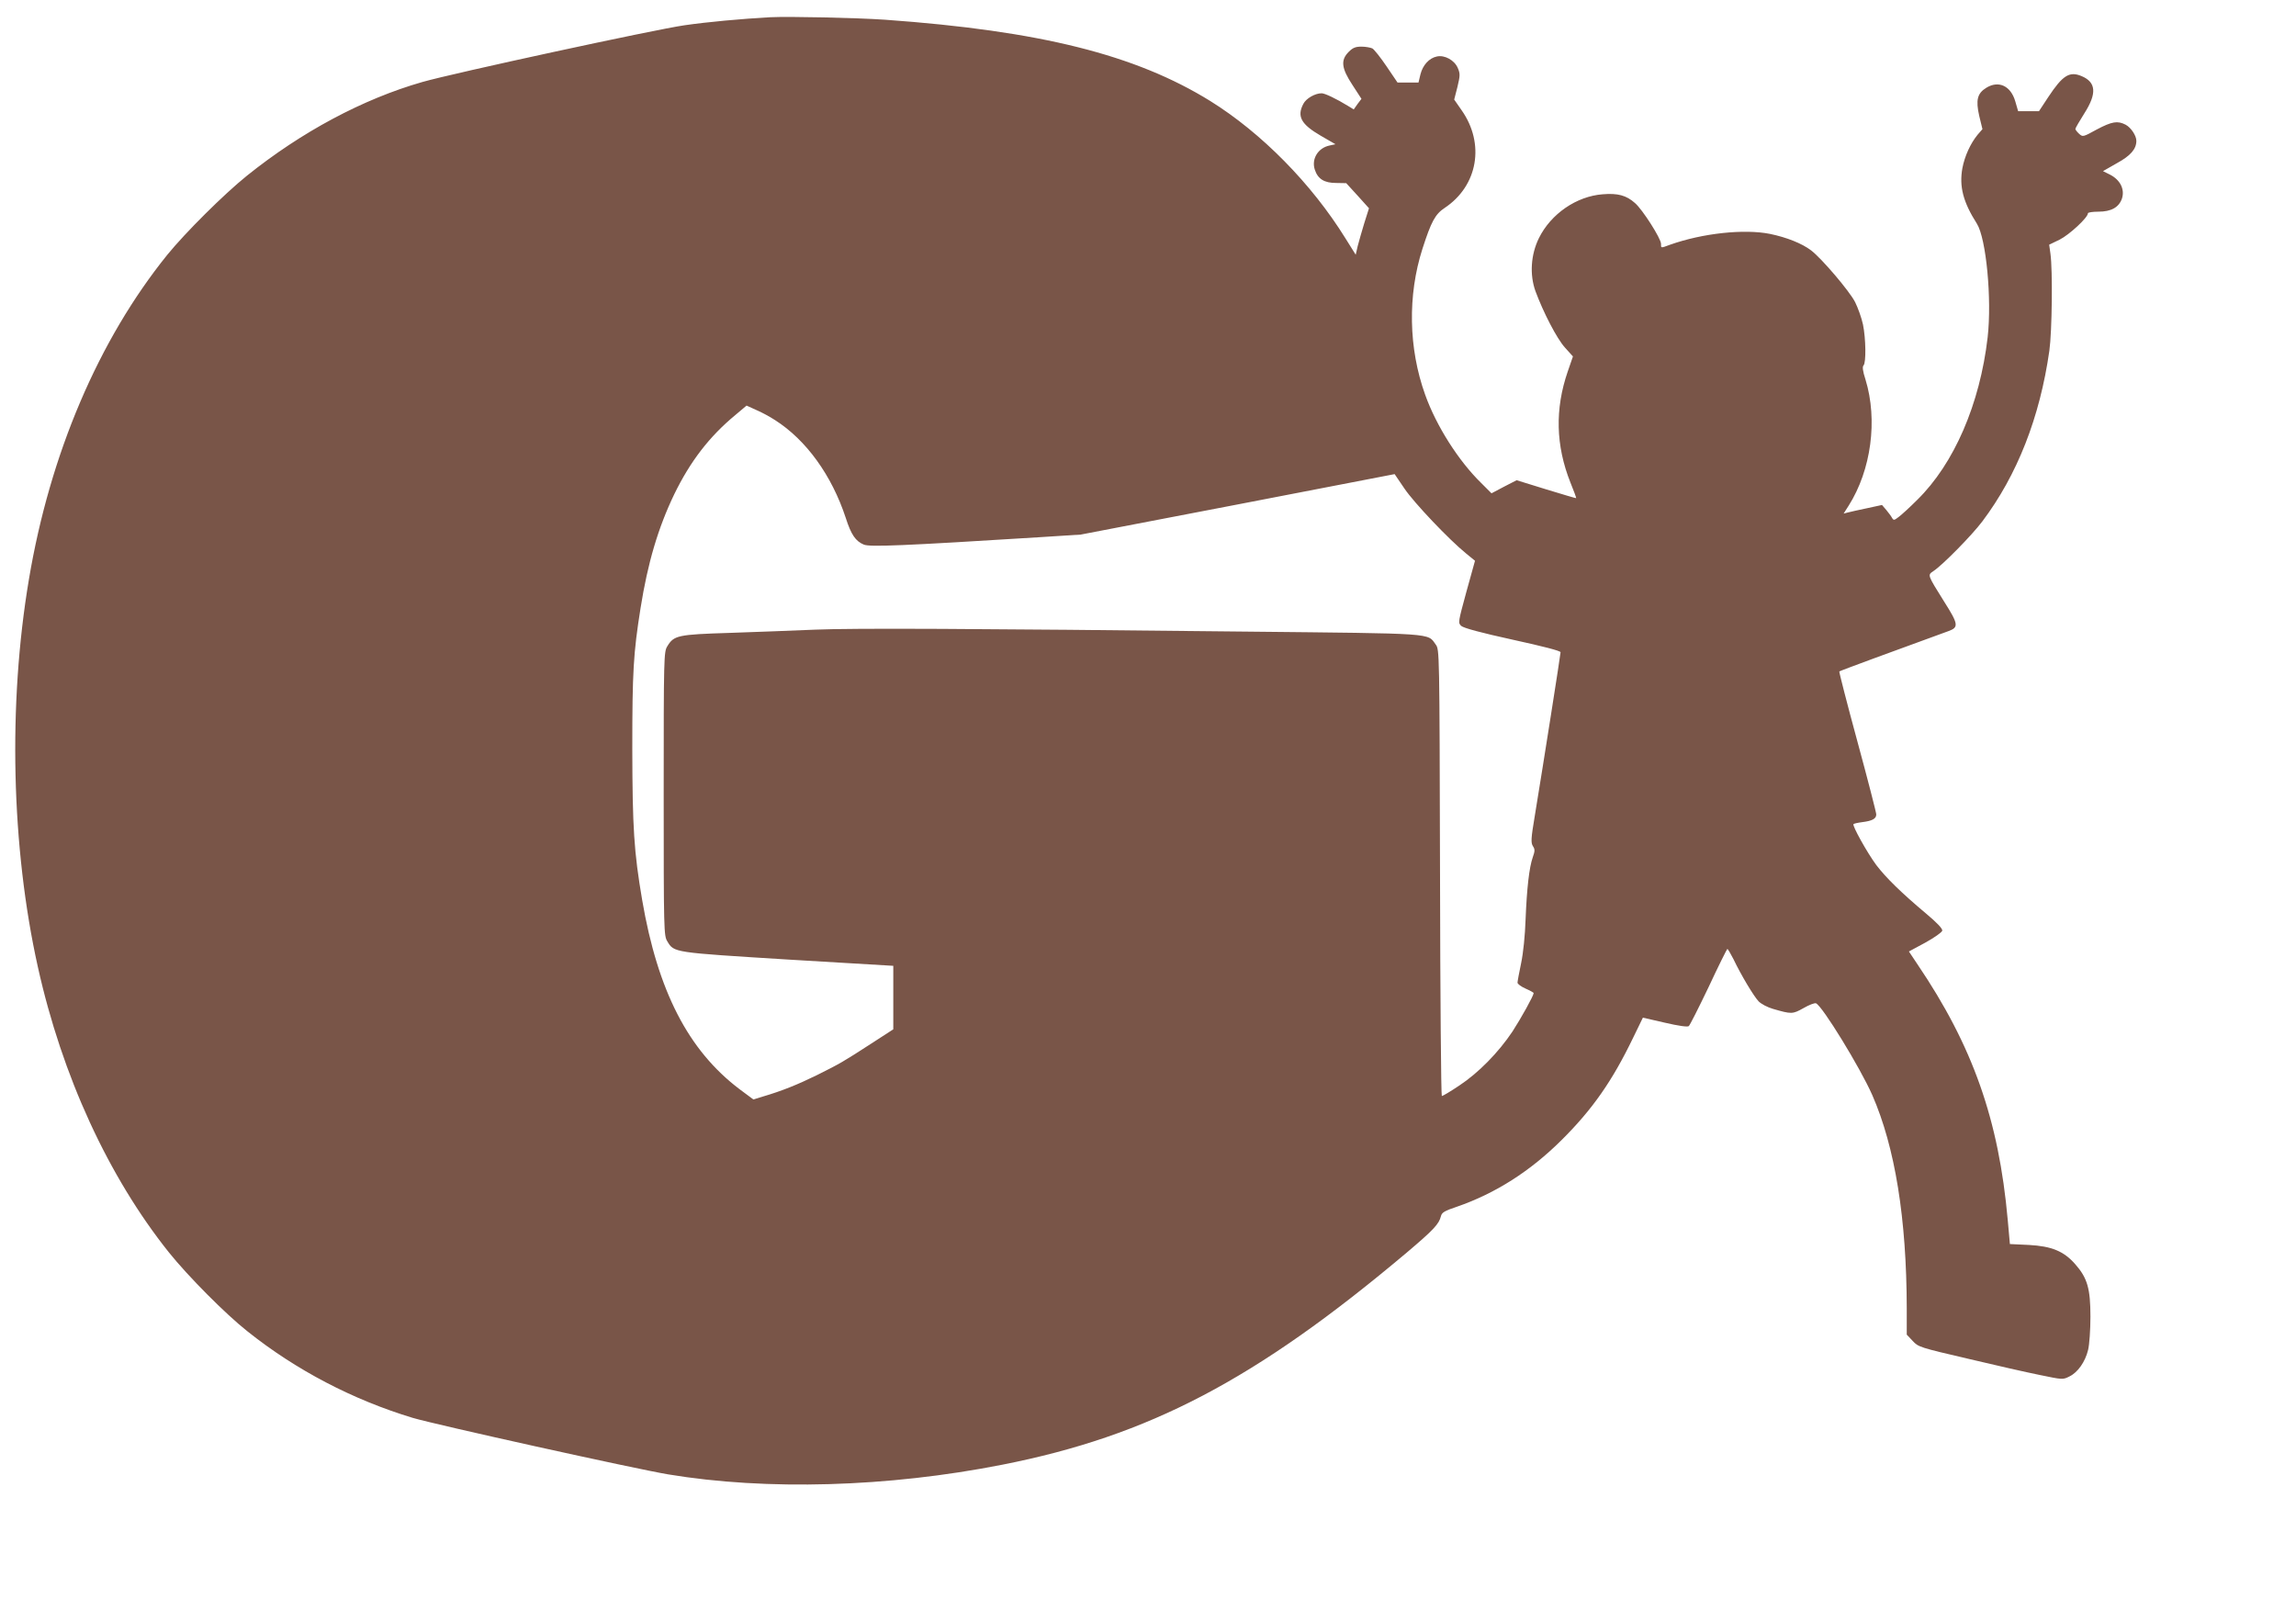
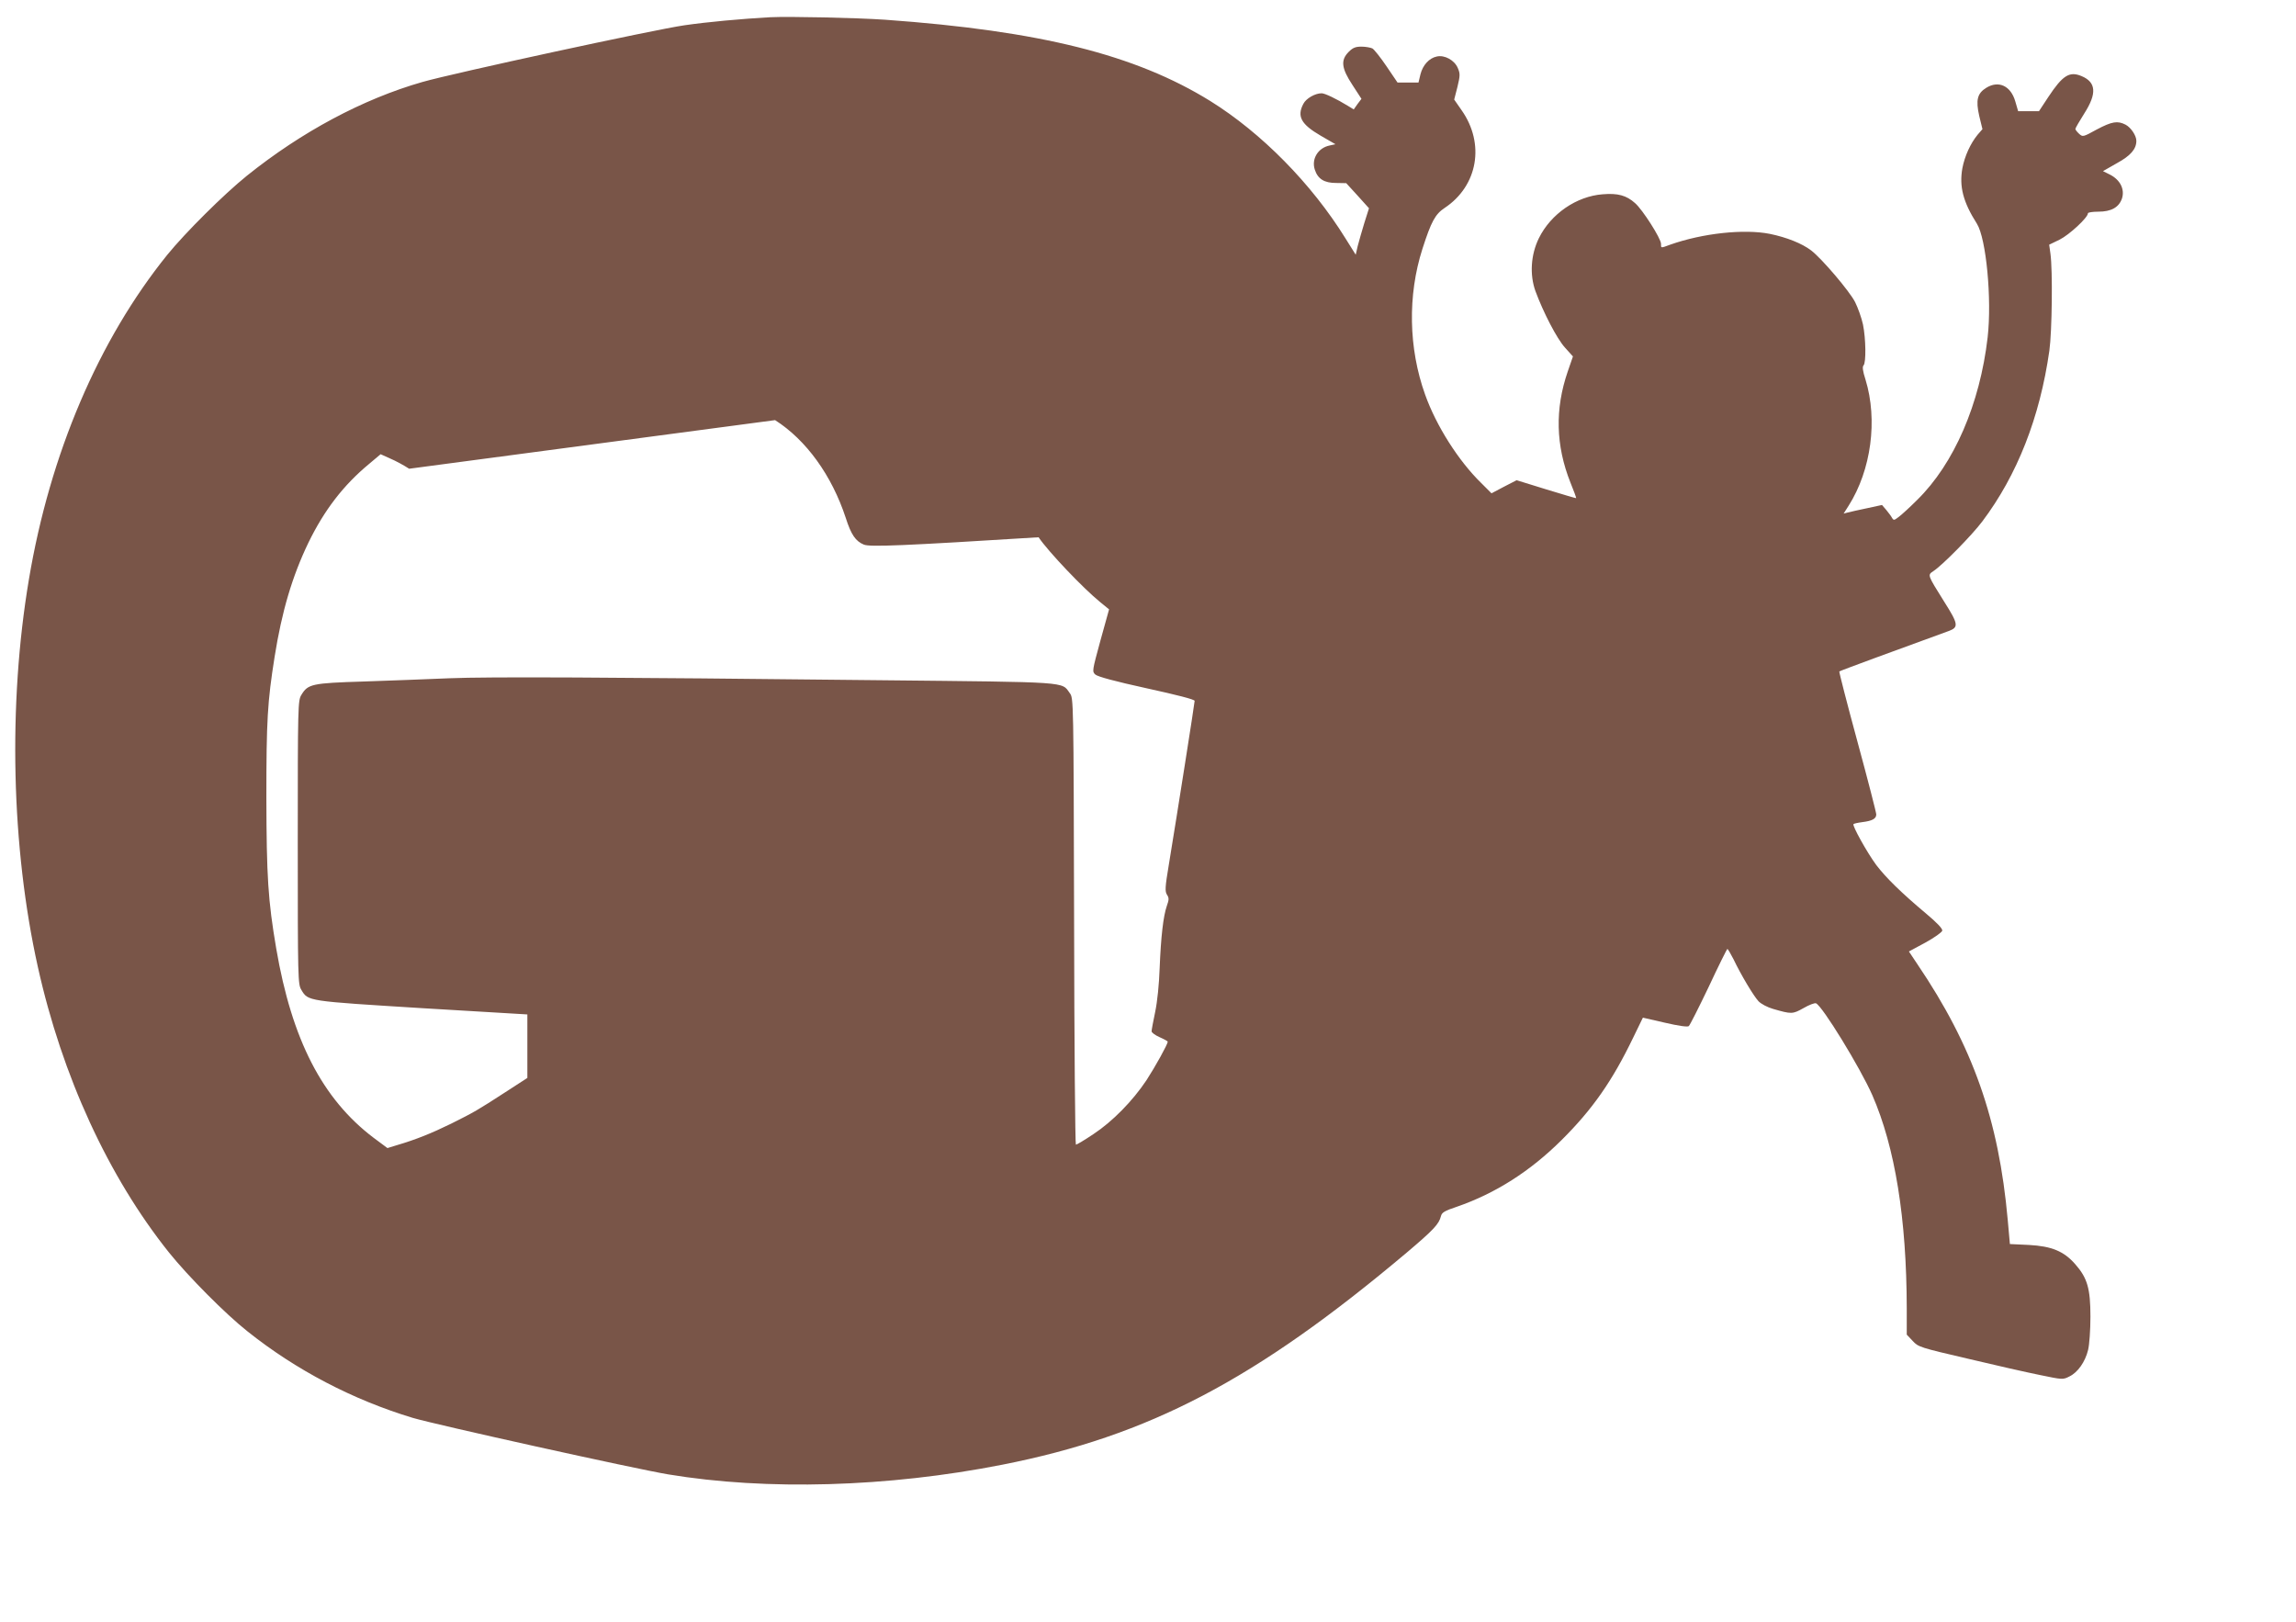
<svg xmlns="http://www.w3.org/2000/svg" version="1.0" width="1280pt" height="904pt" viewBox="0 0 1280 904" preserveAspectRatio="xMidYMid meet">
  <g transform="translate(0,904) scale(0.1,-0.1)" fill="#795548" stroke="none">
-     <path d="M4295 8944 c-163 -9 -349 -26 -480 -45 -167 -24 -1289 -267 -1460 -316 -332 -95 -674 -278 -979 -523 -129 -104 -342 -316 -443 -440 -383 -474 -655 -1111 -772 -1811 -117 -695 -98 -1494 50 -2159 135 -608 393 -1169 731 -1592 105 -131 315 -343 438 -440 271 -216 587 -381 921 -482 128 -38 1234 -283 1424 -315 549 -91 1224 -72 1863 54 818 161 1412 473 2254 1182 150 127 180 159 191 203 5 21 20 30 89 53 214 74 408 197 584 372 171 170 282 328 399 571 l54 111 122 -28 c77 -18 127 -25 134 -19 6 5 56 104 111 219 54 116 101 210 104 211 3 0 18 -26 34 -57 42 -88 112 -205 140 -235 15 -15 49 -33 80 -42 104 -30 109 -30 170 4 31 18 62 30 70 27 35 -14 246 -358 314 -512 127 -291 191 -688 192 -1188 l0 -147 33 -35 c31 -34 41 -37 307 -99 151 -36 332 -77 402 -91 126 -26 128 -27 165 -8 46 22 88 81 104 148 7 28 13 111 13 185 0 157 -17 216 -85 293 -63 72 -131 100 -258 107 l-106 5 -12 134 c-50 559 -195 970 -503 1425 l-48 72 91 49 c51 28 93 58 95 67 2 11 -29 44 -90 95 -137 115 -224 200 -278 271 -51 69 -135 220 -127 228 3 3 25 8 49 11 56 7 78 19 78 43 0 10 -47 193 -105 406 -58 213 -103 389 -101 391 2 3 314 118 609 225 58 21 55 39 -25 165 -93 149 -93 147 -60 169 51 33 215 200 273 277 195 259 321 580 374 952 15 106 19 450 6 541 l-7 50 58 28 c54 27 158 123 158 147 0 5 26 9 58 9 72 0 115 24 132 74 16 51 -10 103 -66 132 l-40 20 77 44 c77 42 109 79 109 125 0 29 -30 74 -60 90 -45 23 -76 18 -161 -27 -76 -42 -78 -42 -98 -24 -12 11 -21 23 -21 27 0 5 23 44 50 87 71 111 66 174 -16 208 -67 28 -105 4 -185 -117 l-52 -79 -58 0 -58 0 -16 55 c-25 86 -92 118 -161 76 -51 -31 -60 -69 -40 -157 l18 -74 -27 -31 c-40 -49 -72 -119 -85 -187 -18 -102 4 -188 81 -309 52 -83 84 -420 60 -633 -43 -372 -187 -705 -393 -907 -40 -40 -86 -82 -102 -94 -26 -20 -29 -21 -38 -6 -5 10 -20 29 -32 44 l-24 28 -83 -18 c-46 -10 -95 -20 -108 -24 l-23 -6 28 44 c126 199 163 478 94 703 -16 49 -18 72 -11 79 15 15 13 149 -3 228 -8 37 -28 93 -44 125 -31 61 -186 243 -245 288 -51 39 -137 73 -229 92 -144 29 -376 4 -557 -60 -54 -20 -51 -20 -51 5 0 29 -103 191 -145 227 -48 43 -96 56 -180 49 -146 -11 -289 -109 -356 -245 -45 -92 -52 -203 -19 -295 44 -119 119 -264 164 -314 l45 -50 -29 -84 c-72 -209 -67 -413 15 -619 19 -46 33 -85 32 -87 -1 -1 -76 21 -167 49 l-165 51 -70 -36 -70 -37 -58 58 c-126 123 -250 318 -312 492 -93 259 -98 554 -15 813 49 152 71 193 124 228 185 123 226 358 94 545 l-41 59 18 70 c15 63 16 74 2 106 -18 43 -73 74 -117 64 -43 -9 -78 -48 -91 -99 l-11 -46 -59 0 -58 0 -61 90 c-33 49 -69 94 -79 100 -11 5 -38 10 -61 10 -33 0 -48 -6 -71 -29 -46 -46 -41 -91 21 -185 l50 -77 -22 -29 -21 -30 -31 19 c-65 40 -130 71 -148 71 -37 0 -87 -29 -102 -59 -37 -70 -12 -114 96 -177 l83 -48 -32 -7 c-65 -13 -103 -75 -83 -135 17 -52 53 -74 119 -74 l56 -1 64 -70 63 -70 -26 -82 c-14 -45 -30 -103 -37 -129 l-11 -48 -57 91 c-189 305 -468 588 -754 766 -417 258 -948 391 -1812 453 -160 11 -536 19 -640 14z m26 -2246 c174 -111 316 -308 394 -545 30 -94 55 -130 101 -149 34 -14 222 -6 974 41 l235 15 875 168 875 169 55 -81 c54 -80 249 -285 344 -362 l49 -40 -48 -173 c-46 -169 -47 -173 -29 -190 13 -12 109 -38 287 -77 169 -37 267 -62 267 -70 0 -12 -94 -610 -144 -914 -21 -125 -22 -148 -10 -167 12 -18 11 -28 -1 -62 -20 -57 -33 -173 -40 -346 -3 -90 -13 -188 -25 -245 -11 -52 -20 -101 -20 -108 0 -7 20 -22 45 -33 25 -11 45 -22 45 -25 0 -14 -70 -140 -118 -214 -78 -117 -190 -231 -296 -301 -49 -33 -93 -59 -98 -59 -4 0 -9 560 -10 1244 -3 1240 -3 1245 -24 1273 -47 65 7 61 -1049 72 -1558 17 -2187 20 -2410 11 -115 -5 -329 -13 -475 -18 -293 -9 -313 -14 -350 -75 -19 -31 -20 -56 -20 -822 0 -766 1 -791 20 -822 38 -64 31 -62 672 -102 l588 -35 0 -177 0 -177 -122 -79 c-159 -103 -173 -111 -303 -176 -108 -53 -197 -89 -303 -120 l-52 -16 -78 58 c-285 216 -455 546 -542 1054 -46 270 -54 401 -55 842 0 432 6 533 46 785 40 252 98 448 188 635 89 183 196 322 340 441 l63 53 53 -24 c29 -12 77 -38 106 -57z" />
+     <path d="M4295 8944 c-163 -9 -349 -26 -480 -45 -167 -24 -1289 -267 -1460 -316 -332 -95 -674 -278 -979 -523 -129 -104 -342 -316 -443 -440 -383 -474 -655 -1111 -772 -1811 -117 -695 -98 -1494 50 -2159 135 -608 393 -1169 731 -1592 105 -131 315 -343 438 -440 271 -216 587 -381 921 -482 128 -38 1234 -283 1424 -315 549 -91 1224 -72 1863 54 818 161 1412 473 2254 1182 150 127 180 159 191 203 5 21 20 30 89 53 214 74 408 197 584 372 171 170 282 328 399 571 l54 111 122 -28 c77 -18 127 -25 134 -19 6 5 56 104 111 219 54 116 101 210 104 211 3 0 18 -26 34 -57 42 -88 112 -205 140 -235 15 -15 49 -33 80 -42 104 -30 109 -30 170 4 31 18 62 30 70 27 35 -14 246 -358 314 -512 127 -291 191 -688 192 -1188 l0 -147 33 -35 c31 -34 41 -37 307 -99 151 -36 332 -77 402 -91 126 -26 128 -27 165 -8 46 22 88 81 104 148 7 28 13 111 13 185 0 157 -17 216 -85 293 -63 72 -131 100 -258 107 l-106 5 -12 134 c-50 559 -195 970 -503 1425 l-48 72 91 49 c51 28 93 58 95 67 2 11 -29 44 -90 95 -137 115 -224 200 -278 271 -51 69 -135 220 -127 228 3 3 25 8 49 11 56 7 78 19 78 43 0 10 -47 193 -105 406 -58 213 -103 389 -101 391 2 3 314 118 609 225 58 21 55 39 -25 165 -93 149 -93 147 -60 169 51 33 215 200 273 277 195 259 321 580 374 952 15 106 19 450 6 541 l-7 50 58 28 c54 27 158 123 158 147 0 5 26 9 58 9 72 0 115 24 132 74 16 51 -10 103 -66 132 l-40 20 77 44 c77 42 109 79 109 125 0 29 -30 74 -60 90 -45 23 -76 18 -161 -27 -76 -42 -78 -42 -98 -24 -12 11 -21 23 -21 27 0 5 23 44 50 87 71 111 66 174 -16 208 -67 28 -105 4 -185 -117 l-52 -79 -58 0 -58 0 -16 55 c-25 86 -92 118 -161 76 -51 -31 -60 -69 -40 -157 l18 -74 -27 -31 c-40 -49 -72 -119 -85 -187 -18 -102 4 -188 81 -309 52 -83 84 -420 60 -633 -43 -372 -187 -705 -393 -907 -40 -40 -86 -82 -102 -94 -26 -20 -29 -21 -38 -6 -5 10 -20 29 -32 44 l-24 28 -83 -18 c-46 -10 -95 -20 -108 -24 l-23 -6 28 44 c126 199 163 478 94 703 -16 49 -18 72 -11 79 15 15 13 149 -3 228 -8 37 -28 93 -44 125 -31 61 -186 243 -245 288 -51 39 -137 73 -229 92 -144 29 -376 4 -557 -60 -54 -20 -51 -20 -51 5 0 29 -103 191 -145 227 -48 43 -96 56 -180 49 -146 -11 -289 -109 -356 -245 -45 -92 -52 -203 -19 -295 44 -119 119 -264 164 -314 l45 -50 -29 -84 c-72 -209 -67 -413 15 -619 19 -46 33 -85 32 -87 -1 -1 -76 21 -167 49 l-165 51 -70 -36 -70 -37 -58 58 c-126 123 -250 318 -312 492 -93 259 -98 554 -15 813 49 152 71 193 124 228 185 123 226 358 94 545 l-41 59 18 70 c15 63 16 74 2 106 -18 43 -73 74 -117 64 -43 -9 -78 -48 -91 -99 l-11 -46 -59 0 -58 0 -61 90 c-33 49 -69 94 -79 100 -11 5 -38 10 -61 10 -33 0 -48 -6 -71 -29 -46 -46 -41 -91 21 -185 l50 -77 -22 -29 -21 -30 -31 19 c-65 40 -130 71 -148 71 -37 0 -87 -29 -102 -59 -37 -70 -12 -114 96 -177 l83 -48 -32 -7 c-65 -13 -103 -75 -83 -135 17 -52 53 -74 119 -74 l56 -1 64 -70 63 -70 -26 -82 c-14 -45 -30 -103 -37 -129 l-11 -48 -57 91 c-189 305 -468 588 -754 766 -417 258 -948 391 -1812 453 -160 11 -536 19 -640 14z m26 -2246 c174 -111 316 -308 394 -545 30 -94 55 -130 101 -149 34 -14 222 -6 974 41 c54 -80 249 -285 344 -362 l49 -40 -48 -173 c-46 -169 -47 -173 -29 -190 13 -12 109 -38 287 -77 169 -37 267 -62 267 -70 0 -12 -94 -610 -144 -914 -21 -125 -22 -148 -10 -167 12 -18 11 -28 -1 -62 -20 -57 -33 -173 -40 -346 -3 -90 -13 -188 -25 -245 -11 -52 -20 -101 -20 -108 0 -7 20 -22 45 -33 25 -11 45 -22 45 -25 0 -14 -70 -140 -118 -214 -78 -117 -190 -231 -296 -301 -49 -33 -93 -59 -98 -59 -4 0 -9 560 -10 1244 -3 1240 -3 1245 -24 1273 -47 65 7 61 -1049 72 -1558 17 -2187 20 -2410 11 -115 -5 -329 -13 -475 -18 -293 -9 -313 -14 -350 -75 -19 -31 -20 -56 -20 -822 0 -766 1 -791 20 -822 38 -64 31 -62 672 -102 l588 -35 0 -177 0 -177 -122 -79 c-159 -103 -173 -111 -303 -176 -108 -53 -197 -89 -303 -120 l-52 -16 -78 58 c-285 216 -455 546 -542 1054 -46 270 -54 401 -55 842 0 432 6 533 46 785 40 252 98 448 188 635 89 183 196 322 340 441 l63 53 53 -24 c29 -12 77 -38 106 -57z" />
  </g>
</svg>